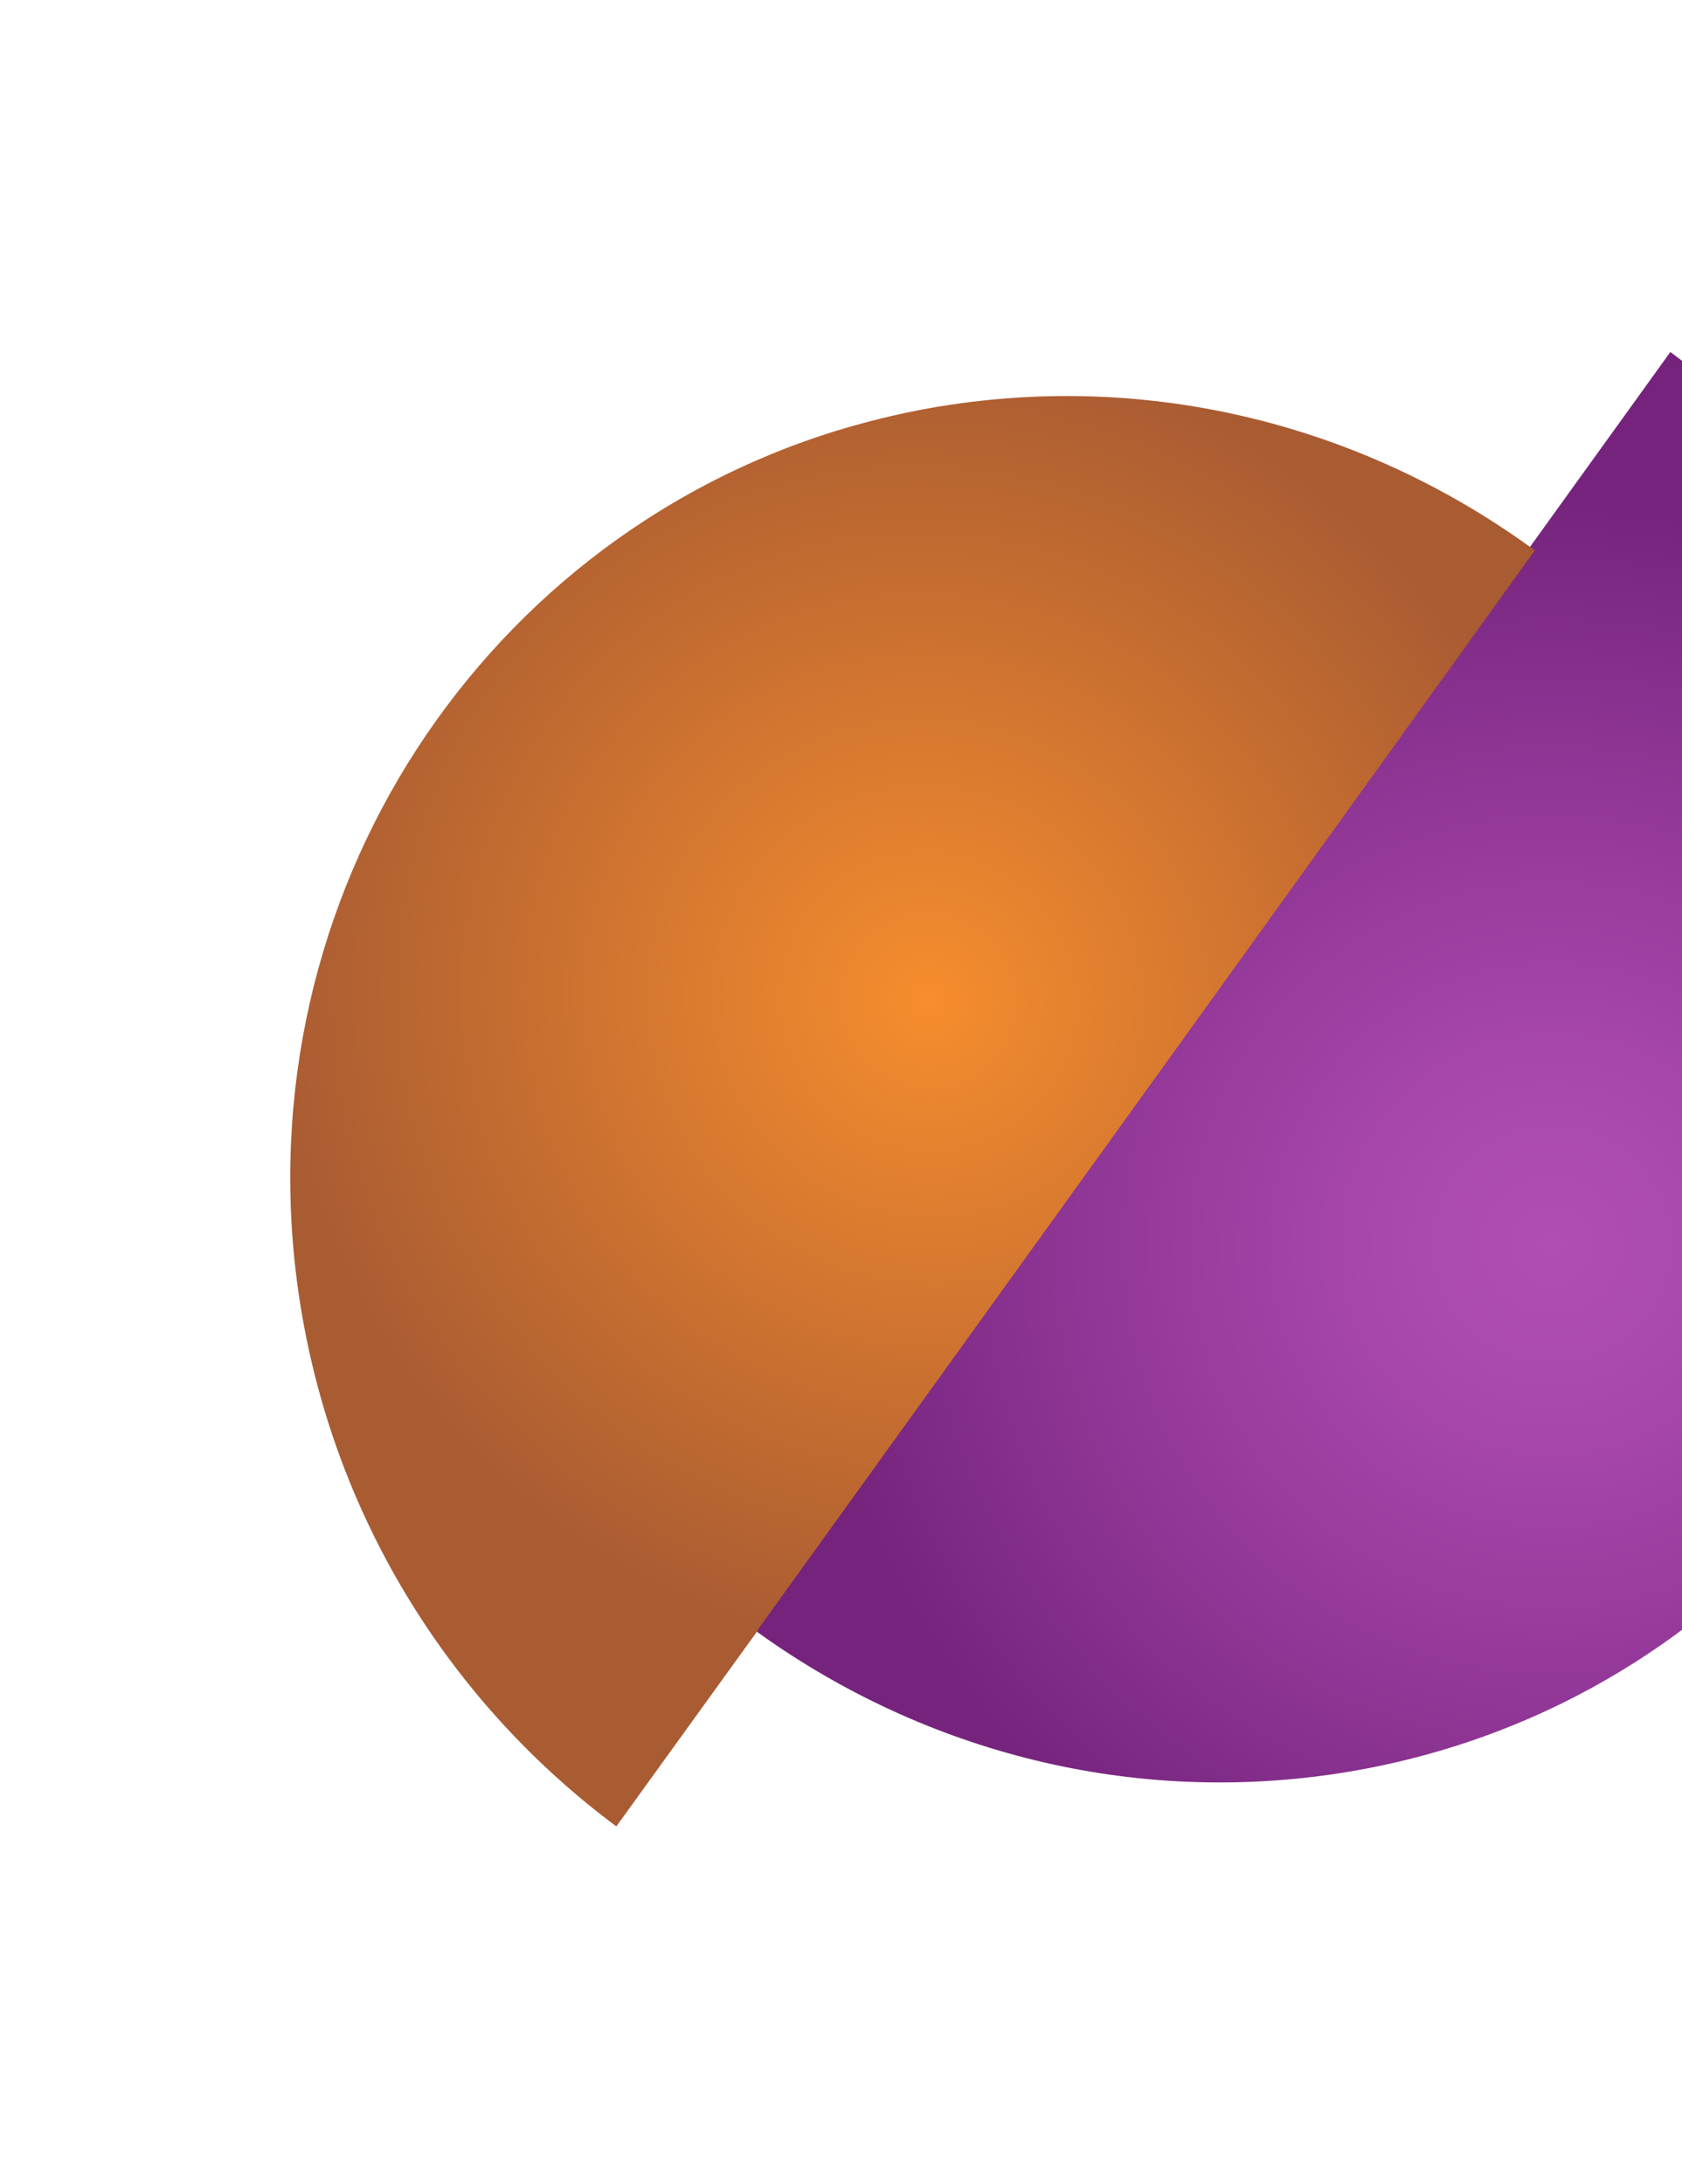
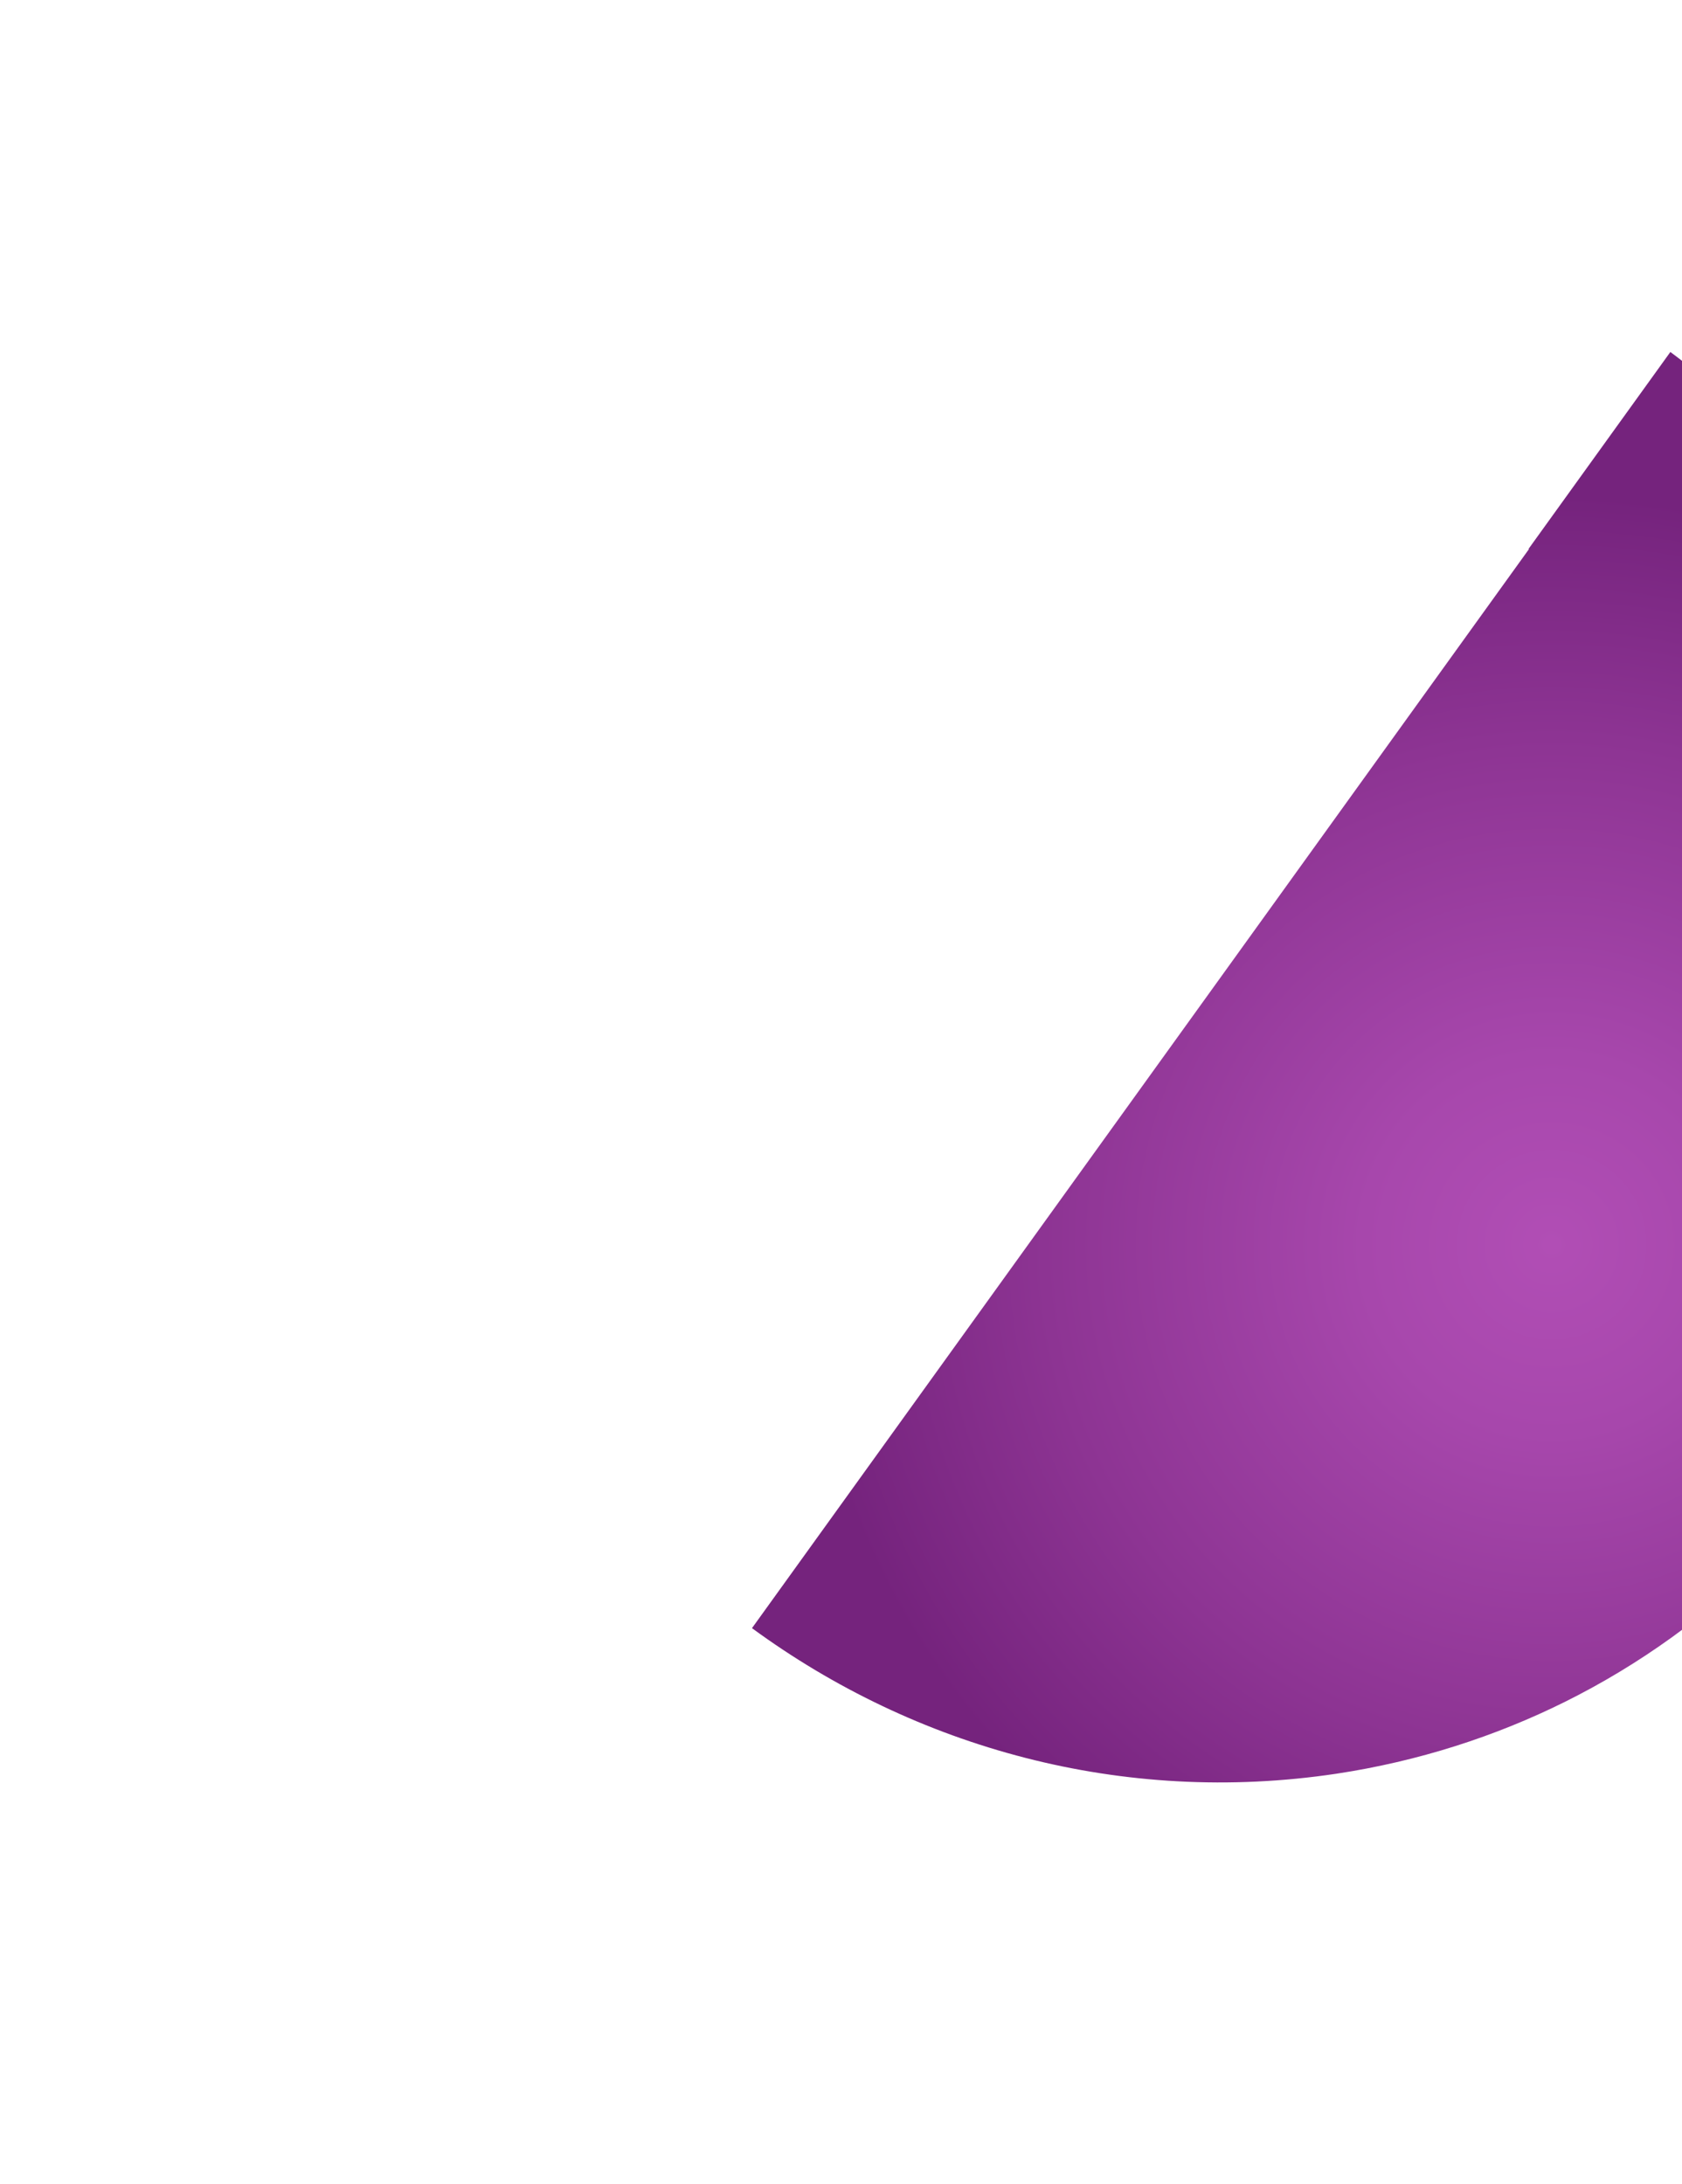
<svg xmlns="http://www.w3.org/2000/svg" width="171" height="222" viewBox="0 0 171 222" fill="none">
  <g id="Group 79424">
    <path id="Vector" d="M201.896 88.569C198.328 66.629 186.321 48.054 169.817 35.783L155.4 55.801C155.4 55.801 155.418 55.832 155.448 55.814L119.943 105.121L76.45 165.518C93.057 177.689 114.131 183.573 135.86 180.318C144.189 179.054 151.998 176.542 159.13 172.995C189.421 157.91 207.688 124.22 201.896 88.569Z" fill="url(#paint0_radial_986_2533)" />
-     <path id="Vector_2" d="M77.092 165.683C77.092 165.683 77.074 165.653 77.044 165.67L120.563 105.25L156.035 55.955C139.426 43.781 118.351 37.894 96.621 41.147C92.633 41.738 88.791 42.652 85.073 43.779C47.921 55.244 24.077 92.812 30.573 132.874C34.143 154.818 46.153 173.398 62.659 185.673L77.092 165.683Z" fill="url(#paint1_radial_986_2533)" />
  </g>
  <defs>
    <radialGradient id="paint0_radial_986_2533" cx="0" cy="0" r="1" gradientUnits="userSpaceOnUse" gradientTransform="translate(158.117 126.494) rotate(36.459) scale(112.958 111.71)">
      <stop stop-color="#B14EB5" />
      <stop offset="0.172" stop-color="#A747AC" />
      <stop offset="0.461" stop-color="#8D3493" />
      <stop offset="0.68" stop-color="#75237D" />
    </radialGradient>
    <radialGradient id="paint1_radial_986_2533" cx="0" cy="0" r="1" gradientUnits="userSpaceOnUse" gradientTransform="translate(94.446 101.734) rotate(60) scale(67.963 66.841)">
      <stop stop-color="#F68D2E" />
      <stop offset="0.999" stop-color="#A95B32" />
    </radialGradient>
  </defs>
</svg>